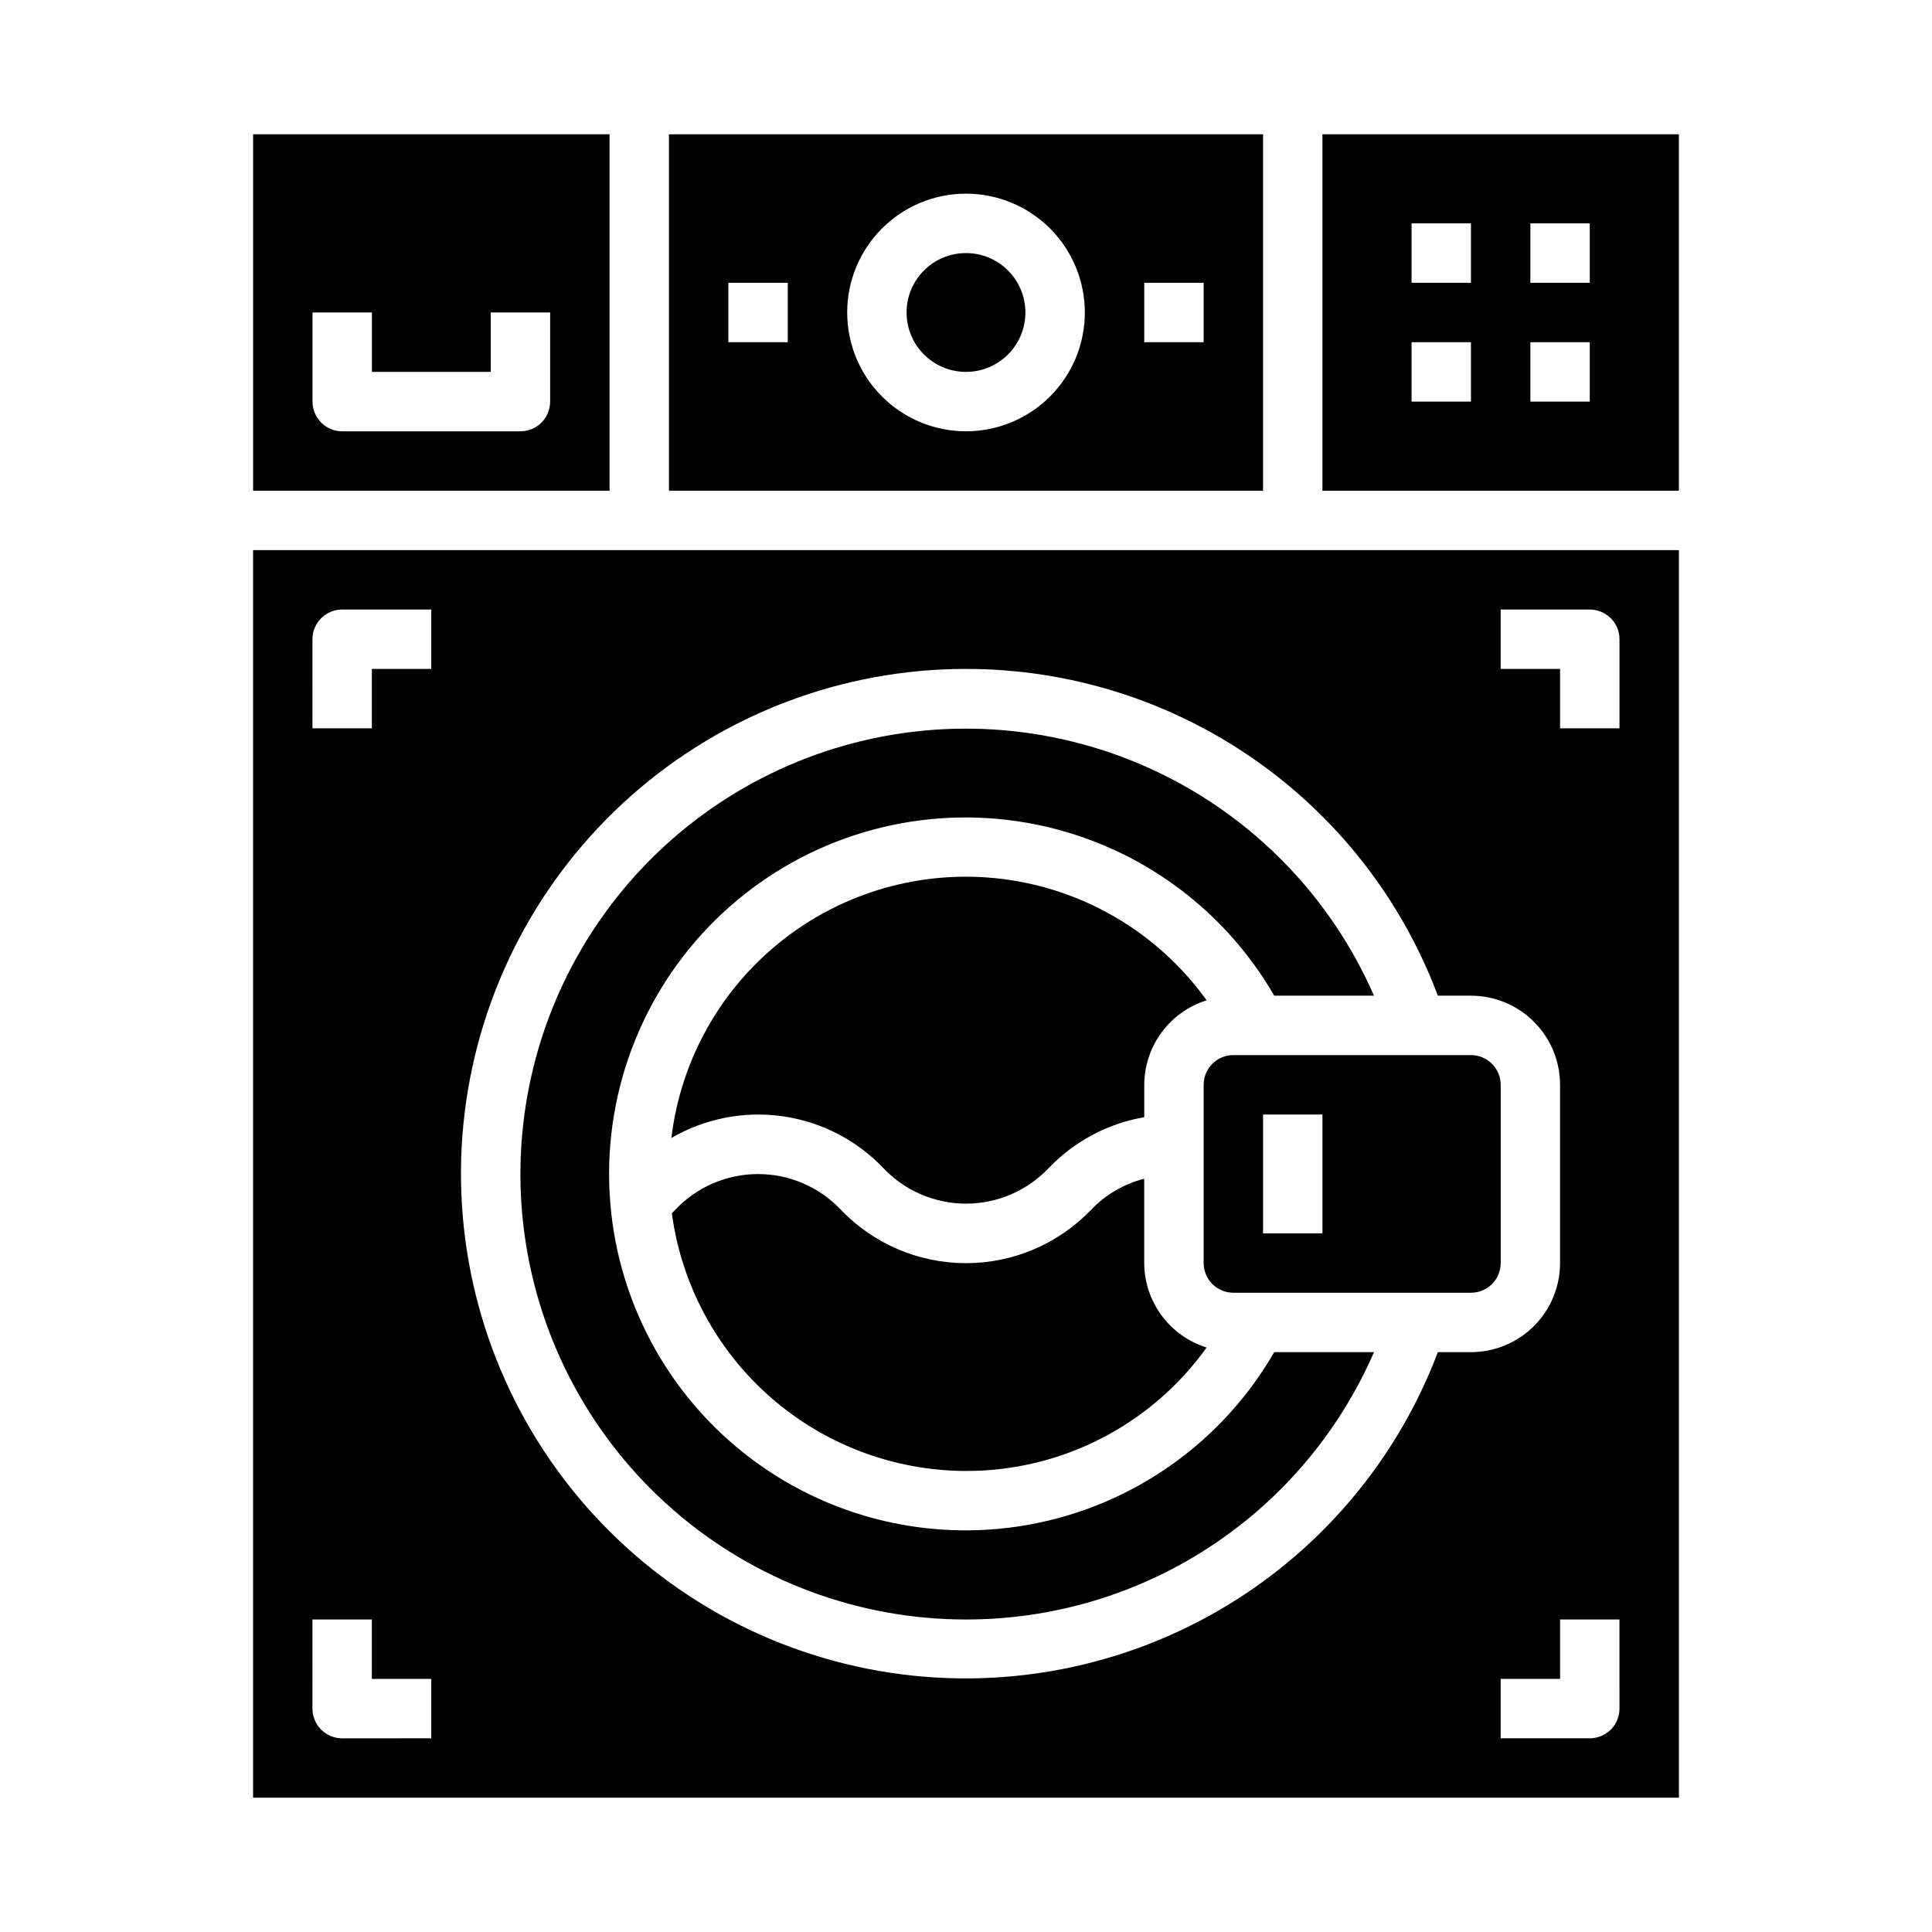
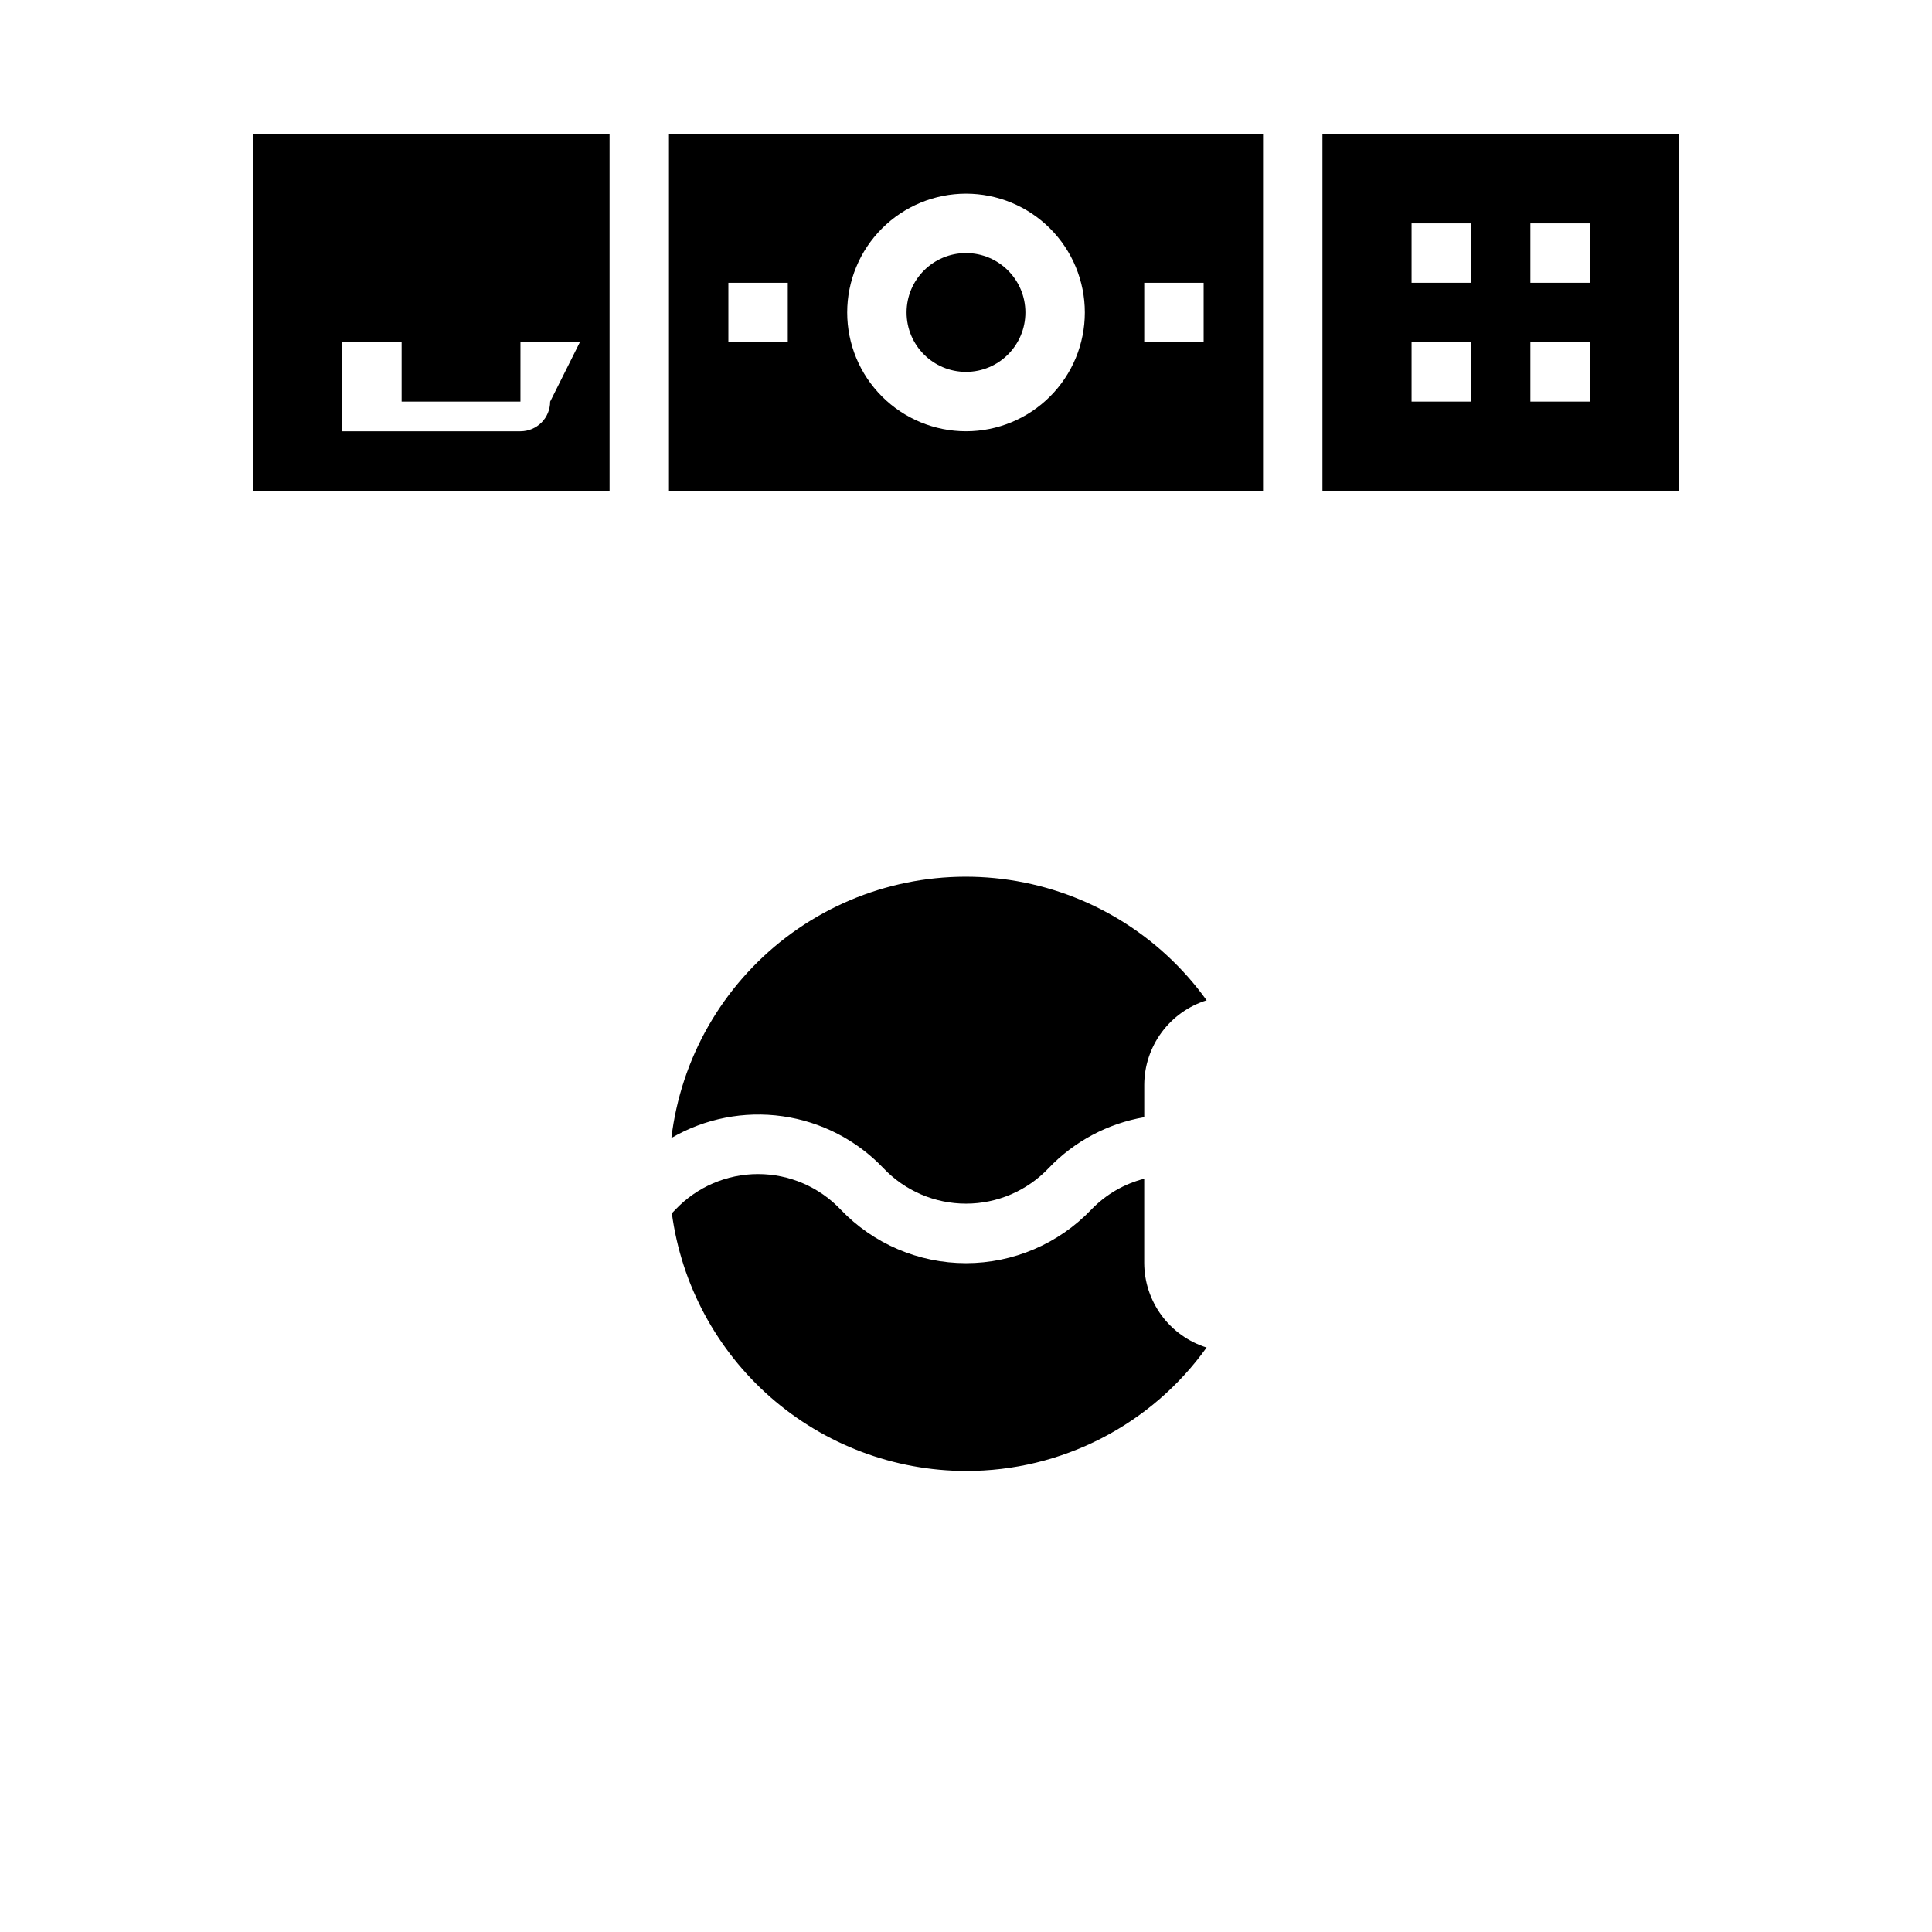
<svg xmlns="http://www.w3.org/2000/svg" fill="#000000" width="800px" height="800px" version="1.1" viewBox="144 144 512 512">
  <g>
    <path d="m400 533.82c25.289 0.047 49.047-12.141 63.762-32.711-4.777-1.492-8.953-4.469-11.926-8.496-2.973-4.023-4.586-8.895-4.606-13.898v-22.34c-5.344 1.363-10.199 4.195-14.02 8.172-8.664 9.074-20.664 14.207-33.211 14.207s-24.551-5.133-33.215-14.207c-5.695-6.008-13.613-9.41-21.891-9.41-8.281 0-16.195 3.402-21.891 9.41l-0.953 0.984v-0.004c2.535 18.887 11.832 36.211 26.164 48.77 14.332 12.555 32.73 19.492 51.785 19.523z" />
-     <path d="m462.98 431.49v47.23c0 2.086 0.828 4.09 2.305 5.566 1.477 1.477 3.477 2.305 5.566 2.305h62.977c2.086 0 4.09-0.828 5.566-2.305 1.477-1.477 2.305-3.481 2.305-5.566v-47.23c0-2.09-0.828-4.09-2.305-5.566s-3.481-2.309-5.566-2.309h-62.977c-4.348 0-7.871 3.527-7.871 7.875zm15.742 7.871h15.742v31.488h-15.742z" />
-     <path d="m400 573.18c22.965 0.02 45.438-6.676 64.648-19.266 19.211-12.586 34.32-30.516 43.473-51.582h-26.434c-13.961 24.18-37.906 40.945-65.406 45.797-27.5 4.848-55.734-2.719-77.125-20.668-21.391-17.945-33.742-44.438-33.742-72.363 0-27.922 12.352-54.414 33.742-72.363s49.625-25.512 77.125-20.664c27.5 4.848 51.445 21.613 65.406 45.797h26.434c-11.418-26.125-31.902-47.23-57.672-59.426-25.77-12.195-55.082-14.652-82.52-6.914-27.441 7.734-51.152 25.141-66.758 49s-22.047 52.559-18.141 80.797c3.91 28.242 17.91 54.113 39.41 72.836 21.5 18.719 49.047 29.027 77.559 29.02z" />
    <path d="m378.11 453.57c5.699 6.008 13.613 9.41 21.895 9.41 8.277 0 16.191-3.402 21.891-9.41 6.781-7.098 15.664-11.832 25.34-13.5v-8.578c0.02-5.008 1.633-9.875 4.606-13.902 2.973-4.027 7.148-7.004 11.926-8.496-12.383-17.25-31.223-28.758-52.227-31.895-21.004-3.137-42.383 2.363-59.266 15.246-16.883 12.883-27.832 32.051-30.355 53.137 8.902-5.184 19.289-7.211 29.484-5.762 10.195 1.449 19.605 6.293 26.707 13.75z" />
    <path d="m478.72 179.58h-157.44v94.465h157.44zm-125.95 55.105h-15.742v-15.746h15.742zm47.23 23.617 0.004-0.004c-8.352 0-16.363-3.316-22.266-9.223-5.906-5.902-9.223-13.914-9.223-22.266s3.316-16.359 9.223-22.266c5.902-5.902 13.914-9.223 22.266-9.223s16.359 3.32 22.266 9.223c5.902 5.906 9.223 13.914 9.223 22.266s-3.32 16.363-9.223 22.266c-5.906 5.906-13.914 9.223-22.266 9.223zm62.977-23.617h-15.742v-15.746h15.742z" />
    <path d="m415.74 226.81c0 8.695-7.047 15.746-15.742 15.746s-15.746-7.051-15.746-15.746 7.051-15.742 15.746-15.742 15.742 7.047 15.742 15.742" />
-     <path d="m305.54 179.58h-94.465v94.465h94.465zm-15.742 70.848h-0.004c0 2.09-0.828 4.09-2.305 5.566-1.477 1.477-3.477 2.305-5.566 2.305h-47.23c-4.348 0-7.875-3.523-7.875-7.871v-23.617h15.742v15.742h31.488l0.004-15.742h15.742z" />
+     <path d="m305.54 179.58h-94.465v94.465h94.465zm-15.742 70.848h-0.004c0 2.09-0.828 4.09-2.305 5.566-1.477 1.477-3.477 2.305-5.566 2.305h-47.23v-23.617h15.742v15.742h31.488l0.004-15.742h15.742z" />
    <path d="m494.46 179.58v94.465h94.465v-94.465zm39.359 70.848h-15.742v-15.742h15.742zm0-31.488h-15.742v-15.742h15.742zm31.488 31.488h-15.742v-15.742h15.742zm0-31.488h-15.742v-15.742h15.742z" />
-     <path d="m211.07 620.41h377.86v-330.62h-377.86zm362.11-23.617v0.004c0 2.086-0.828 4.09-2.305 5.566-1.477 1.473-3.481 2.305-5.566 2.305h-23.617v-15.746h15.742v-15.742h15.742zm-31.488-291.26h23.617c2.086 0 4.09 0.828 5.566 2.305 1.477 1.477 2.305 3.481 2.305 5.566v23.617h-15.746v-15.746h-15.742zm-141.7 15.742c27.18-0.02 53.723 8.262 76.07 23.738 22.348 15.473 39.438 37.402 48.984 62.855h8.77c6.262 0 12.27 2.488 16.699 6.918 4.426 4.426 6.914 10.434 6.914 16.699v47.23c0 6.262-2.488 12.27-6.914 16.699-4.43 4.43-10.438 6.918-16.699 6.918h-8.77c-11.562 30.582-33.922 55.875-62.863 71.094-28.938 15.215-62.445 19.309-94.195 11.504-31.75-7.809-59.543-26.973-78.125-53.875-18.582-26.902-26.664-59.68-22.727-92.137 3.941-32.457 19.633-62.348 44.109-84.023 24.48-21.676 56.047-33.637 88.746-33.621zm-173.19-7.871c0-4.348 3.527-7.871 7.875-7.871h23.617v15.742h-15.746v15.742l-15.746 0.004zm0 259.78h15.742v15.742h15.742v15.742l-23.609 0.004c-4.348 0-7.875-3.523-7.875-7.871z" />
  </g>
</svg>